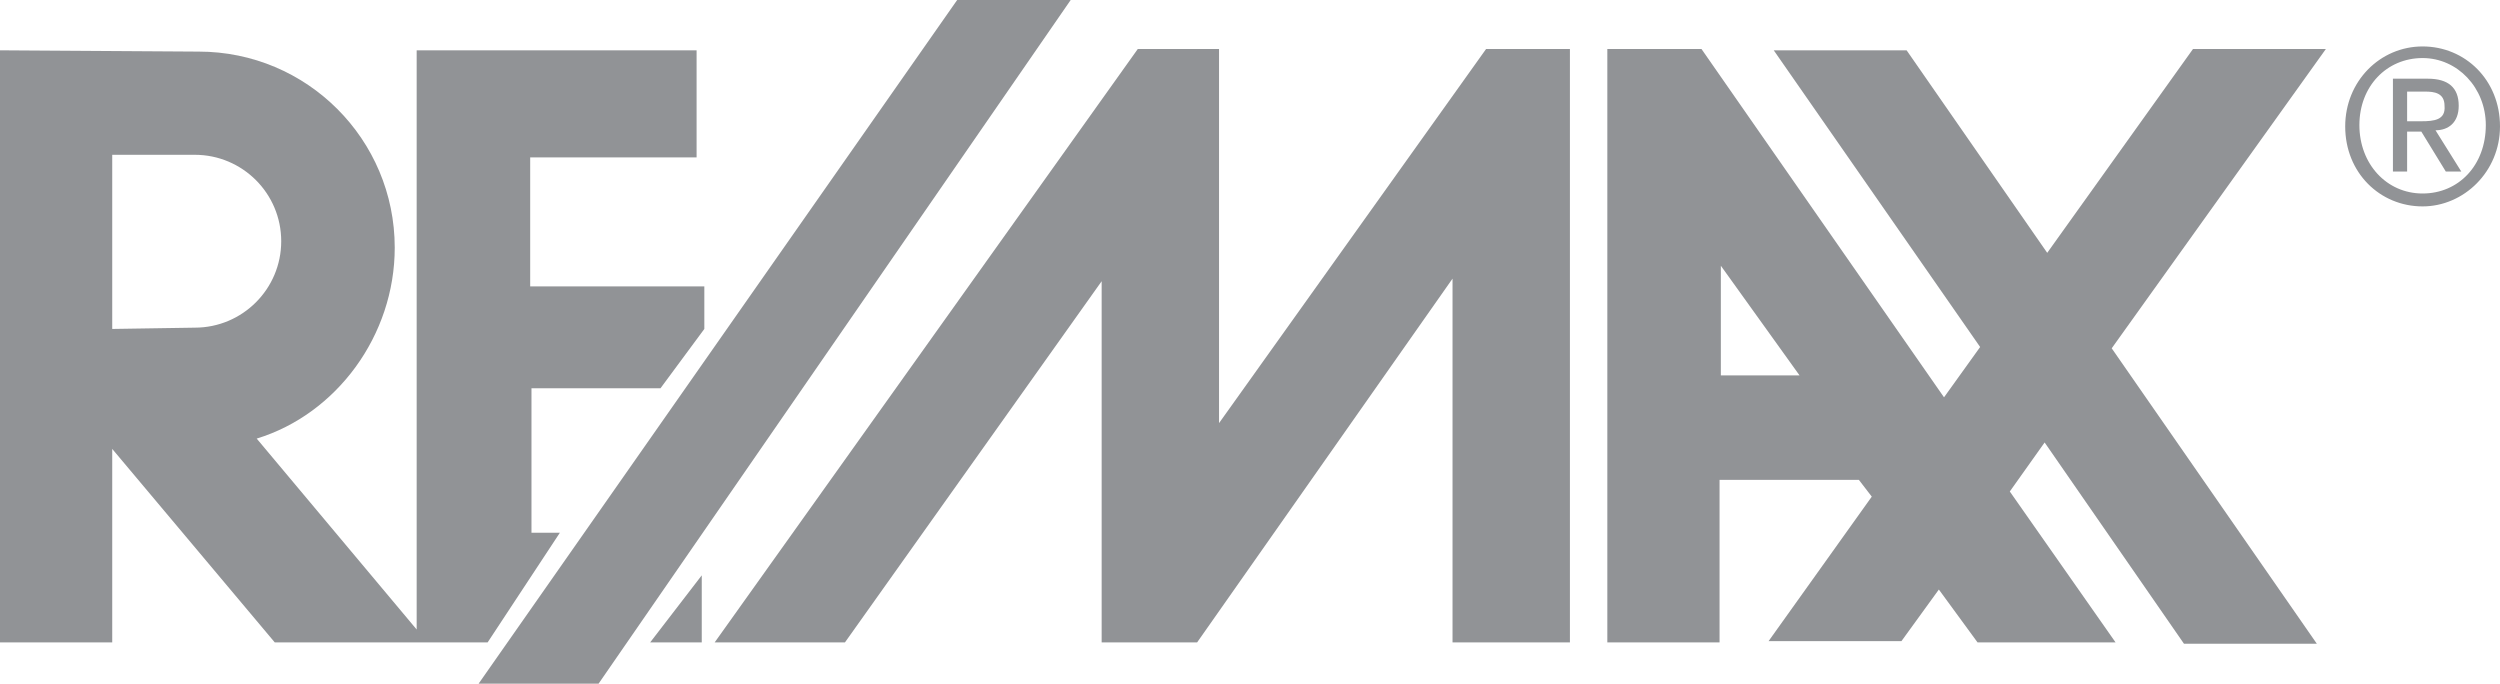
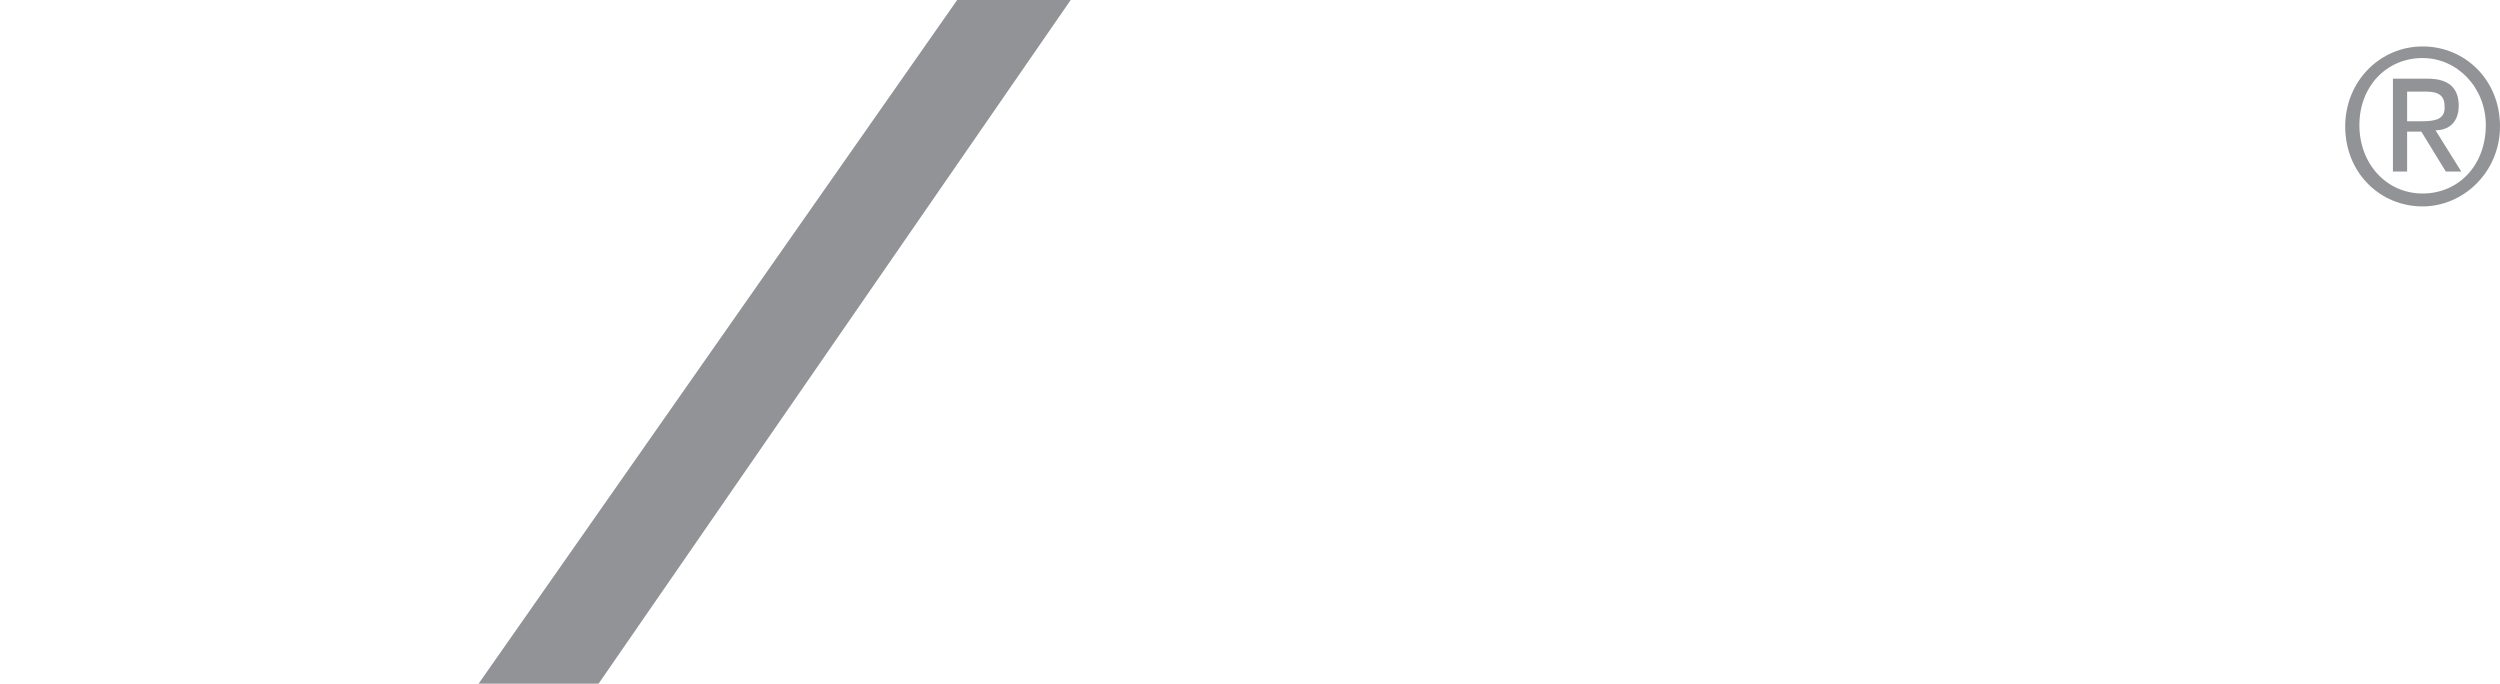
<svg xmlns="http://www.w3.org/2000/svg" version="1.1" id="Layer_1" x="0px" y="0px" viewBox="0 0 193.8 53" style="enable-background:new 0 0 193.8 53;" xml:space="preserve">
  <style type="text/css">
	.st0{fill:#919396;}
</style>
  <g>
    <polygon class="st0" points="74.2,0 37.1,53 46.4,53 83,0  " />
-     <polygon class="st0" points="94.5,32.8 94.5,3.8 88.2,3.8 55.4,49.8 65.5,49.8 85.4,21.8 85.4,49.8 92.8,49.8 112.6,21.6    112.6,49.8 121.7,49.8 121.7,3.8 115.2,3.8  " />
-     <path class="st0" d="M180.3,3.8H170l-11.3,15.8L147.8,3.9h-10.3l16,23l-2.8,3.9l-18.8-27h-7.3v46h8.7l0-12.6h10.8l1,1.3l-8,11.2   h10.3l2.9-4l3,4.1l10.7,0l-8.2-11.7l2.7-3.8l10.8,15.6h10.3l-15.9-22.9L180.3,3.8z M133.4,29.1l0-8.5l6.1,8.5H133.4z" />
    <path class="st0" d="M190.6,8.2c0-1.4-0.8-2.1-2.4-2.1h-2.7v7.2h1.1v-3.1h1.1l1.9,3.1h1.2l-2-3.2C189.8,10.1,190.6,9.5,190.6,8.2z    M187.7,9.4h-1.1V7.1h1.4c0.7,0,1.5,0.1,1.5,1.1C189.6,9.3,188.7,9.4,187.7,9.4z" />
    <path class="st0" d="M187.8,3.6c-3.3,0-6,2.7-6,6.2c0,3.6,2.7,6.2,6,6.2c3.2,0,6-2.7,6-6.2C193.8,6.2,191.1,3.6,187.8,3.6z    M187.8,15c-2.8,0-4.9-2.3-4.9-5.3c0-3,2.1-5.2,4.9-5.2c2.7,0,4.9,2.3,4.9,5.2C192.7,12.8,190.6,15,187.8,15z" />
-     <path class="st0" d="M43.4,41.3h-2.2V30.1h10l3.4-4.6v-3.3H41.1v-10H54V3.9H32.3v44.9L19.9,34c6.2-1.9,10.7-8,10.7-14.8   c0-8.4-6.8-15.2-15.2-15.2L0,3.9v13.3v32.6h8.7v-15l12.6,15h16.5L43.4,41.3z M15.1,25.4l-6.4,0.1V12h6.4c3.7,0,6.7,3,6.7,6.7   C21.8,22.4,18.8,25.4,15.1,25.4z" />
-     <polygon class="st0" points="54.4,49.8 54.4,44.6 50.4,49.8  " />
  </g>
</svg>